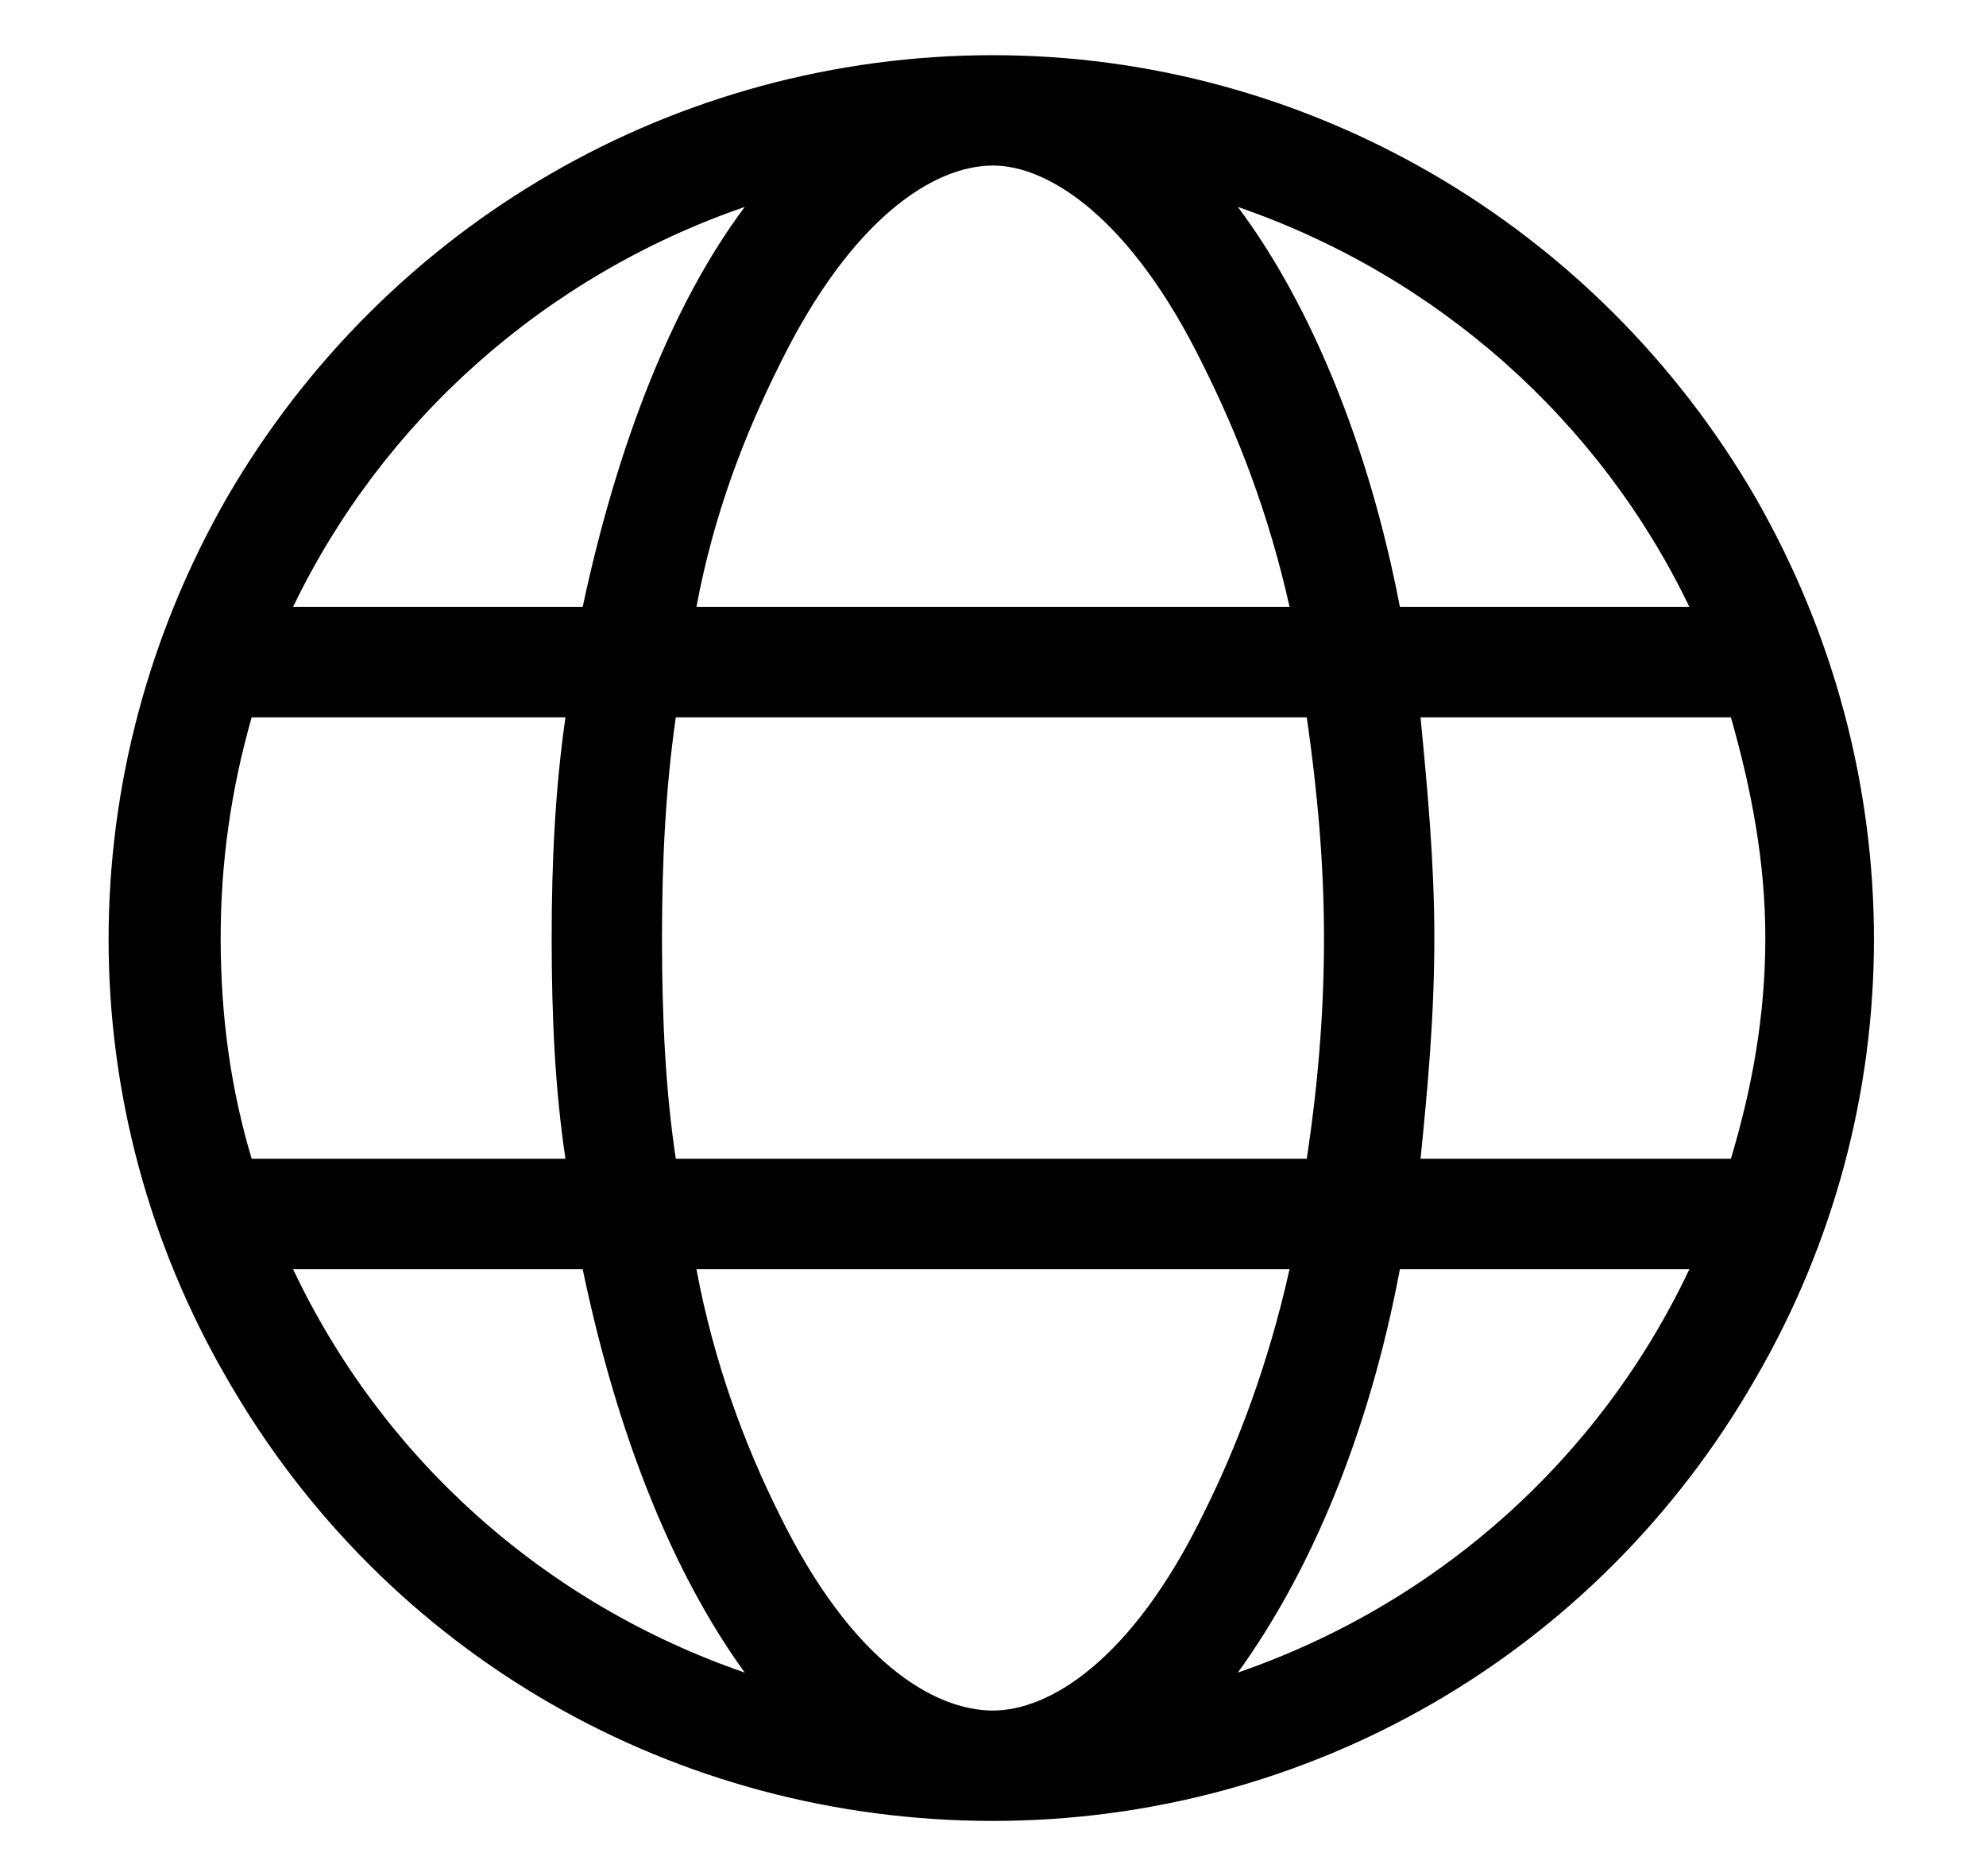
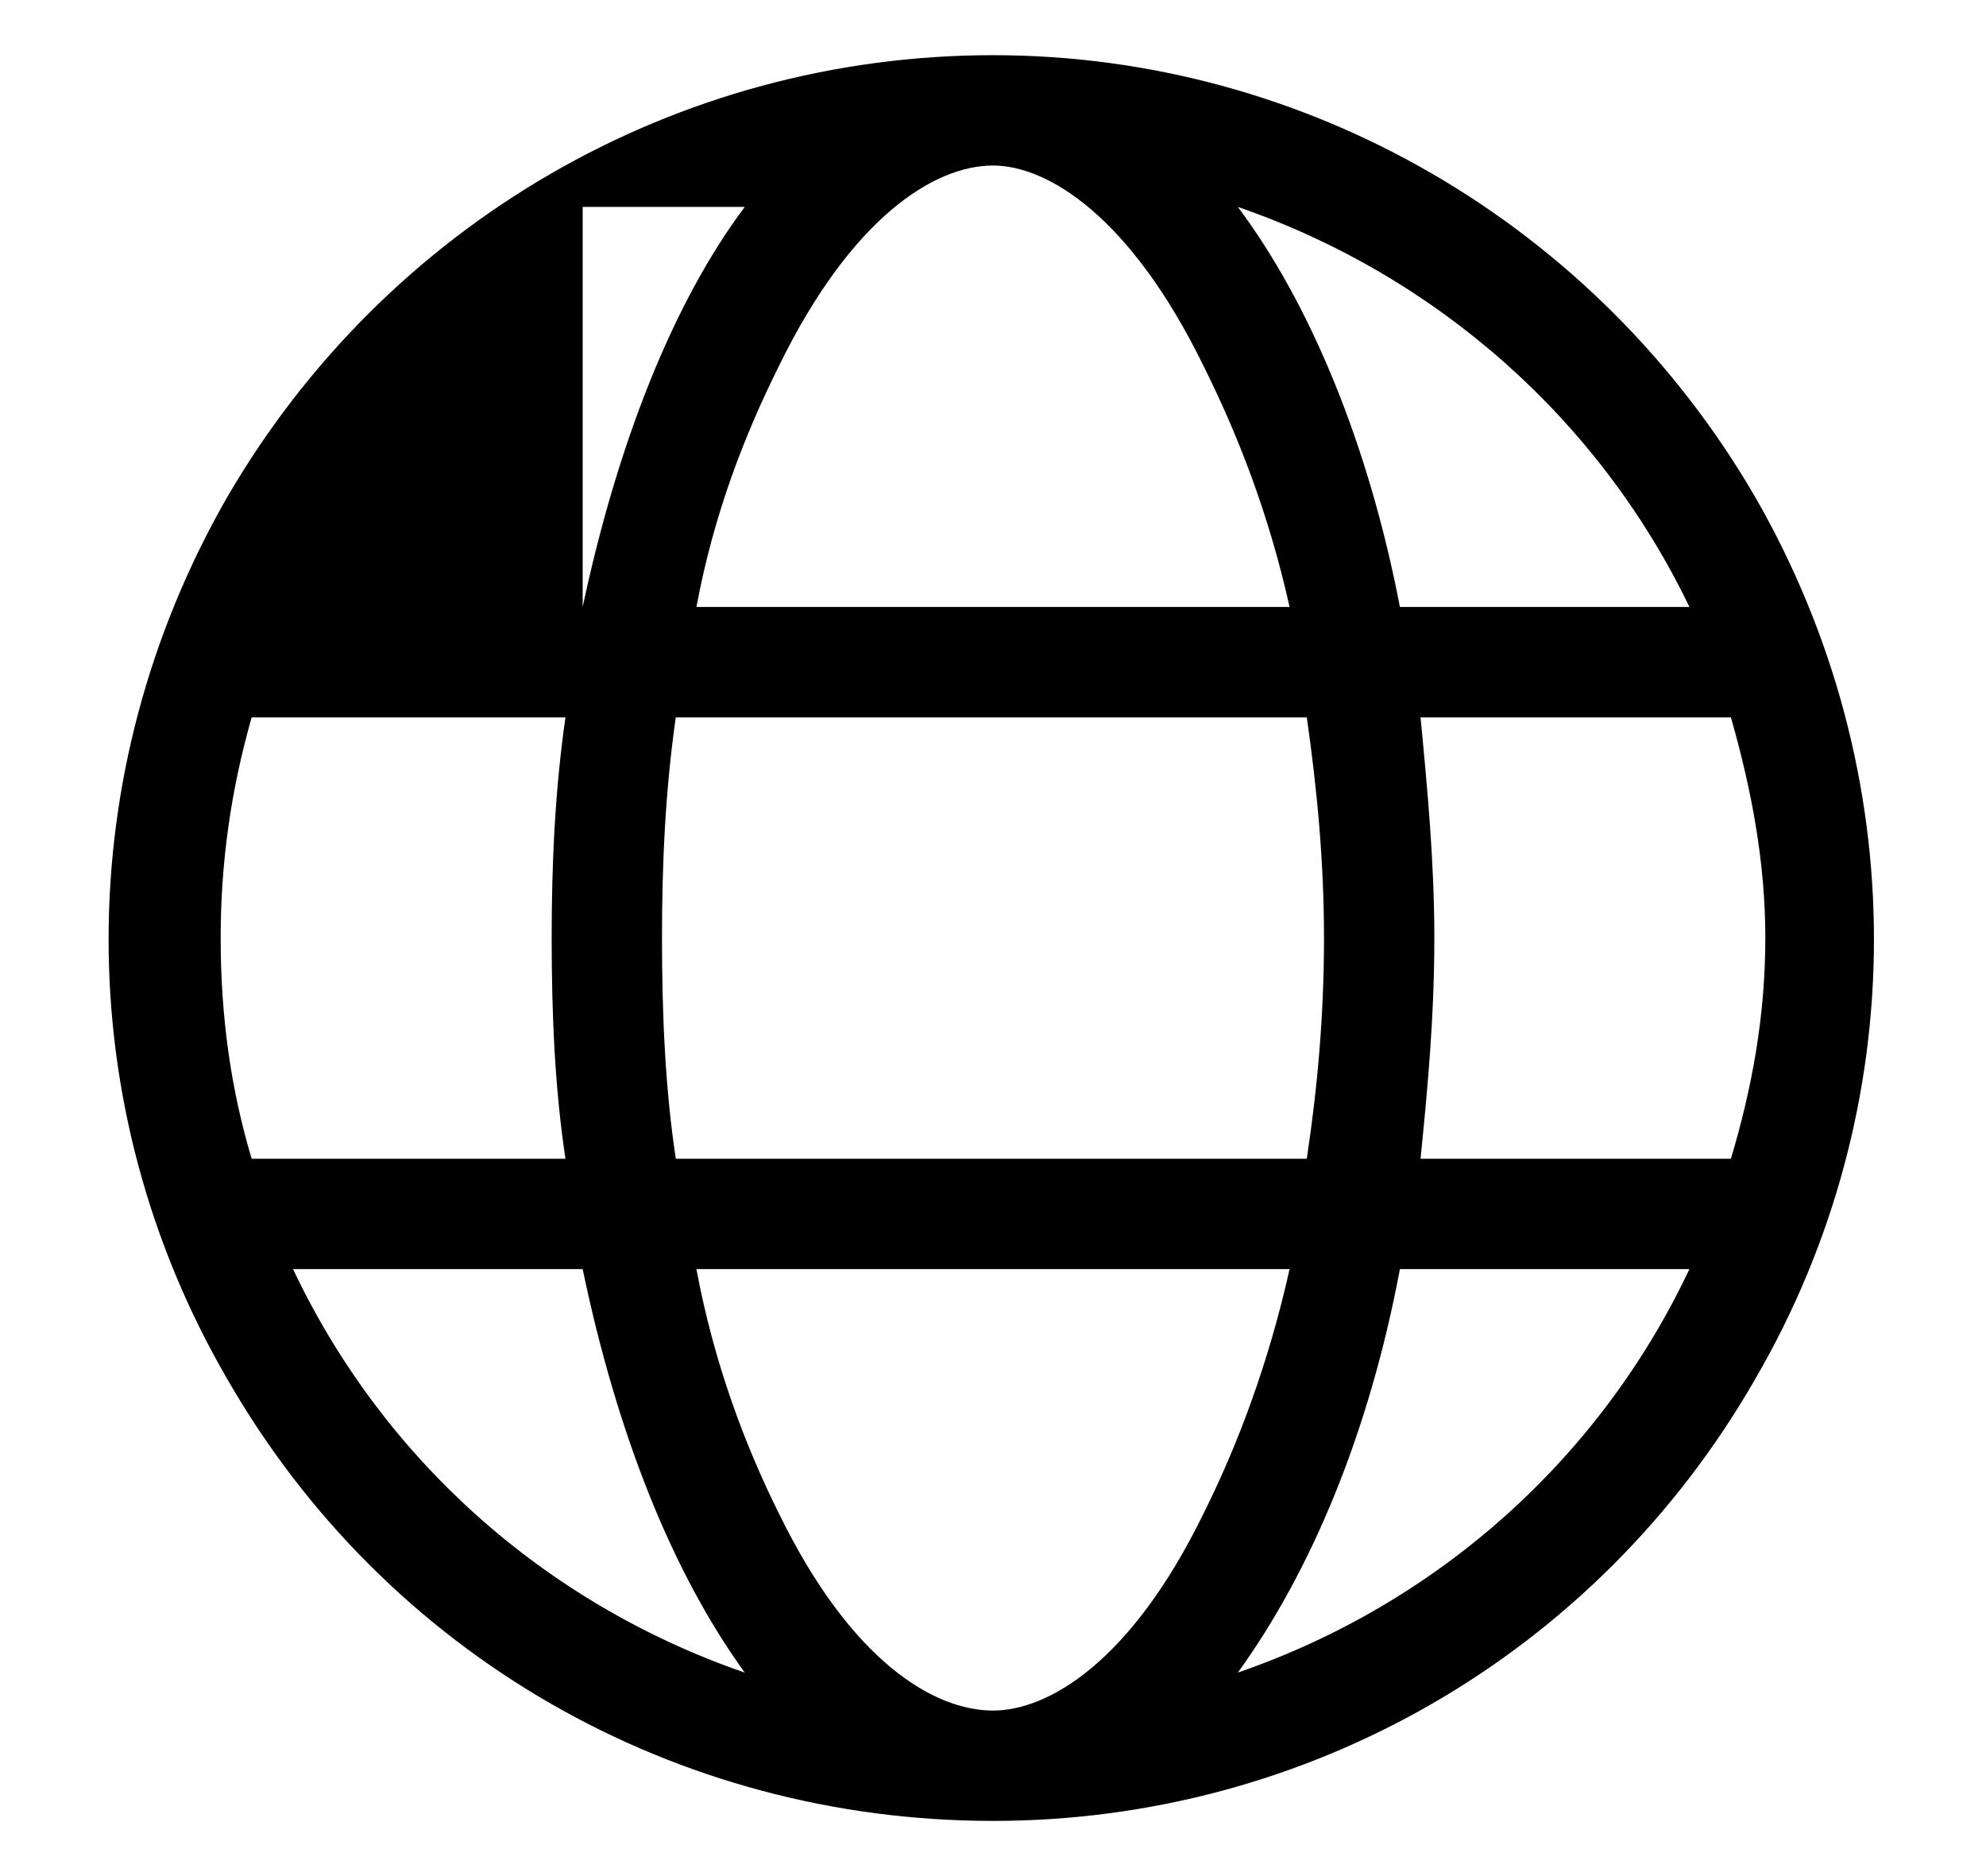
<svg xmlns="http://www.w3.org/2000/svg" width="18" height="17" viewBox="0 0 18 17" fill="none">
-   <path d="M9 15.5C9.5 15.5 10.25 15.062 10.906 13.719C11.219 13.094 11.5 12.344 11.688 11.5H6.312C6.469 12.344 6.75 13.094 7.062 13.719C7.719 15.062 8.469 15.5 9 15.5ZM6.125 10.5H11.844C11.938 9.875 12 9.219 12 8.5C12 7.812 11.938 7.156 11.844 6.5H6.125C6.031 7.156 6 7.812 6 8.5C6 9.219 6.031 9.875 6.125 10.5ZM6.312 5.5H11.688C11.5 4.656 11.219 3.938 10.906 3.312C10.25 1.969 9.5 1.5 9 1.5C8.469 1.5 7.719 1.969 7.062 3.312C6.75 3.938 6.469 4.656 6.312 5.5ZM12.875 6.5C12.938 7.156 13 7.812 13 8.5C13 9.219 12.938 9.875 12.875 10.5H15.688C15.875 9.875 16 9.219 16 8.5C16 7.812 15.875 7.156 15.688 6.5H12.875ZM15.312 5.5C14.5 3.812 13.031 2.5 11.219 1.875C11.875 2.75 12.406 4.031 12.688 5.5H15.312ZM5.281 5.5C5.594 4.031 6.094 2.75 6.75 1.875C4.938 2.5 3.469 3.812 2.656 5.5H5.281ZM2.281 6.5C2.094 7.156 2 7.812 2 8.5C2 9.219 2.094 9.875 2.281 10.5H5.125C5.031 9.875 5 9.219 5 8.5C5 7.812 5.031 7.156 5.125 6.5H2.281ZM11.219 15.156C13.031 14.531 14.5 13.219 15.312 11.5H12.688C12.406 13 11.875 14.25 11.219 15.156ZM6.75 15.156C6.094 14.25 5.594 13 5.281 11.5H2.656C3.469 13.219 4.938 14.531 6.75 15.156ZM9 16.5C6.125 16.5 3.5 15 2.062 12.5C0.625 10.031 0.625 7 2.062 4.5C3.5 2.031 6.125 0.5 9 0.5C11.844 0.5 14.469 2.031 15.906 4.5C17.344 7 17.344 10.031 15.906 12.5C14.469 15 11.844 16.5 9 16.5Z" fill="black" />
+   <path d="M9 15.5C9.5 15.5 10.25 15.062 10.906 13.719C11.219 13.094 11.5 12.344 11.688 11.5H6.312C6.469 12.344 6.75 13.094 7.062 13.719C7.719 15.062 8.469 15.5 9 15.5ZM6.125 10.5H11.844C11.938 9.875 12 9.219 12 8.5C12 7.812 11.938 7.156 11.844 6.5H6.125C6.031 7.156 6 7.812 6 8.5C6 9.219 6.031 9.875 6.125 10.5ZM6.312 5.5H11.688C11.5 4.656 11.219 3.938 10.906 3.312C10.25 1.969 9.5 1.5 9 1.5C8.469 1.5 7.719 1.969 7.062 3.312C6.75 3.938 6.469 4.656 6.312 5.5ZM12.875 6.5C12.938 7.156 13 7.812 13 8.5C13 9.219 12.938 9.875 12.875 10.5H15.688C15.875 9.875 16 9.219 16 8.5C16 7.812 15.875 7.156 15.688 6.5H12.875ZM15.312 5.5C14.5 3.812 13.031 2.5 11.219 1.875C11.875 2.75 12.406 4.031 12.688 5.5H15.312ZM5.281 5.5C5.594 4.031 6.094 2.75 6.75 1.875H5.281ZM2.281 6.5C2.094 7.156 2 7.812 2 8.5C2 9.219 2.094 9.875 2.281 10.5H5.125C5.031 9.875 5 9.219 5 8.5C5 7.812 5.031 7.156 5.125 6.5H2.281ZM11.219 15.156C13.031 14.531 14.5 13.219 15.312 11.5H12.688C12.406 13 11.875 14.25 11.219 15.156ZM6.75 15.156C6.094 14.25 5.594 13 5.281 11.5H2.656C3.469 13.219 4.938 14.531 6.75 15.156ZM9 16.5C6.125 16.5 3.5 15 2.062 12.5C0.625 10.031 0.625 7 2.062 4.5C3.5 2.031 6.125 0.5 9 0.5C11.844 0.5 14.469 2.031 15.906 4.5C17.344 7 17.344 10.031 15.906 12.5C14.469 15 11.844 16.5 9 16.5Z" fill="black" />
</svg>